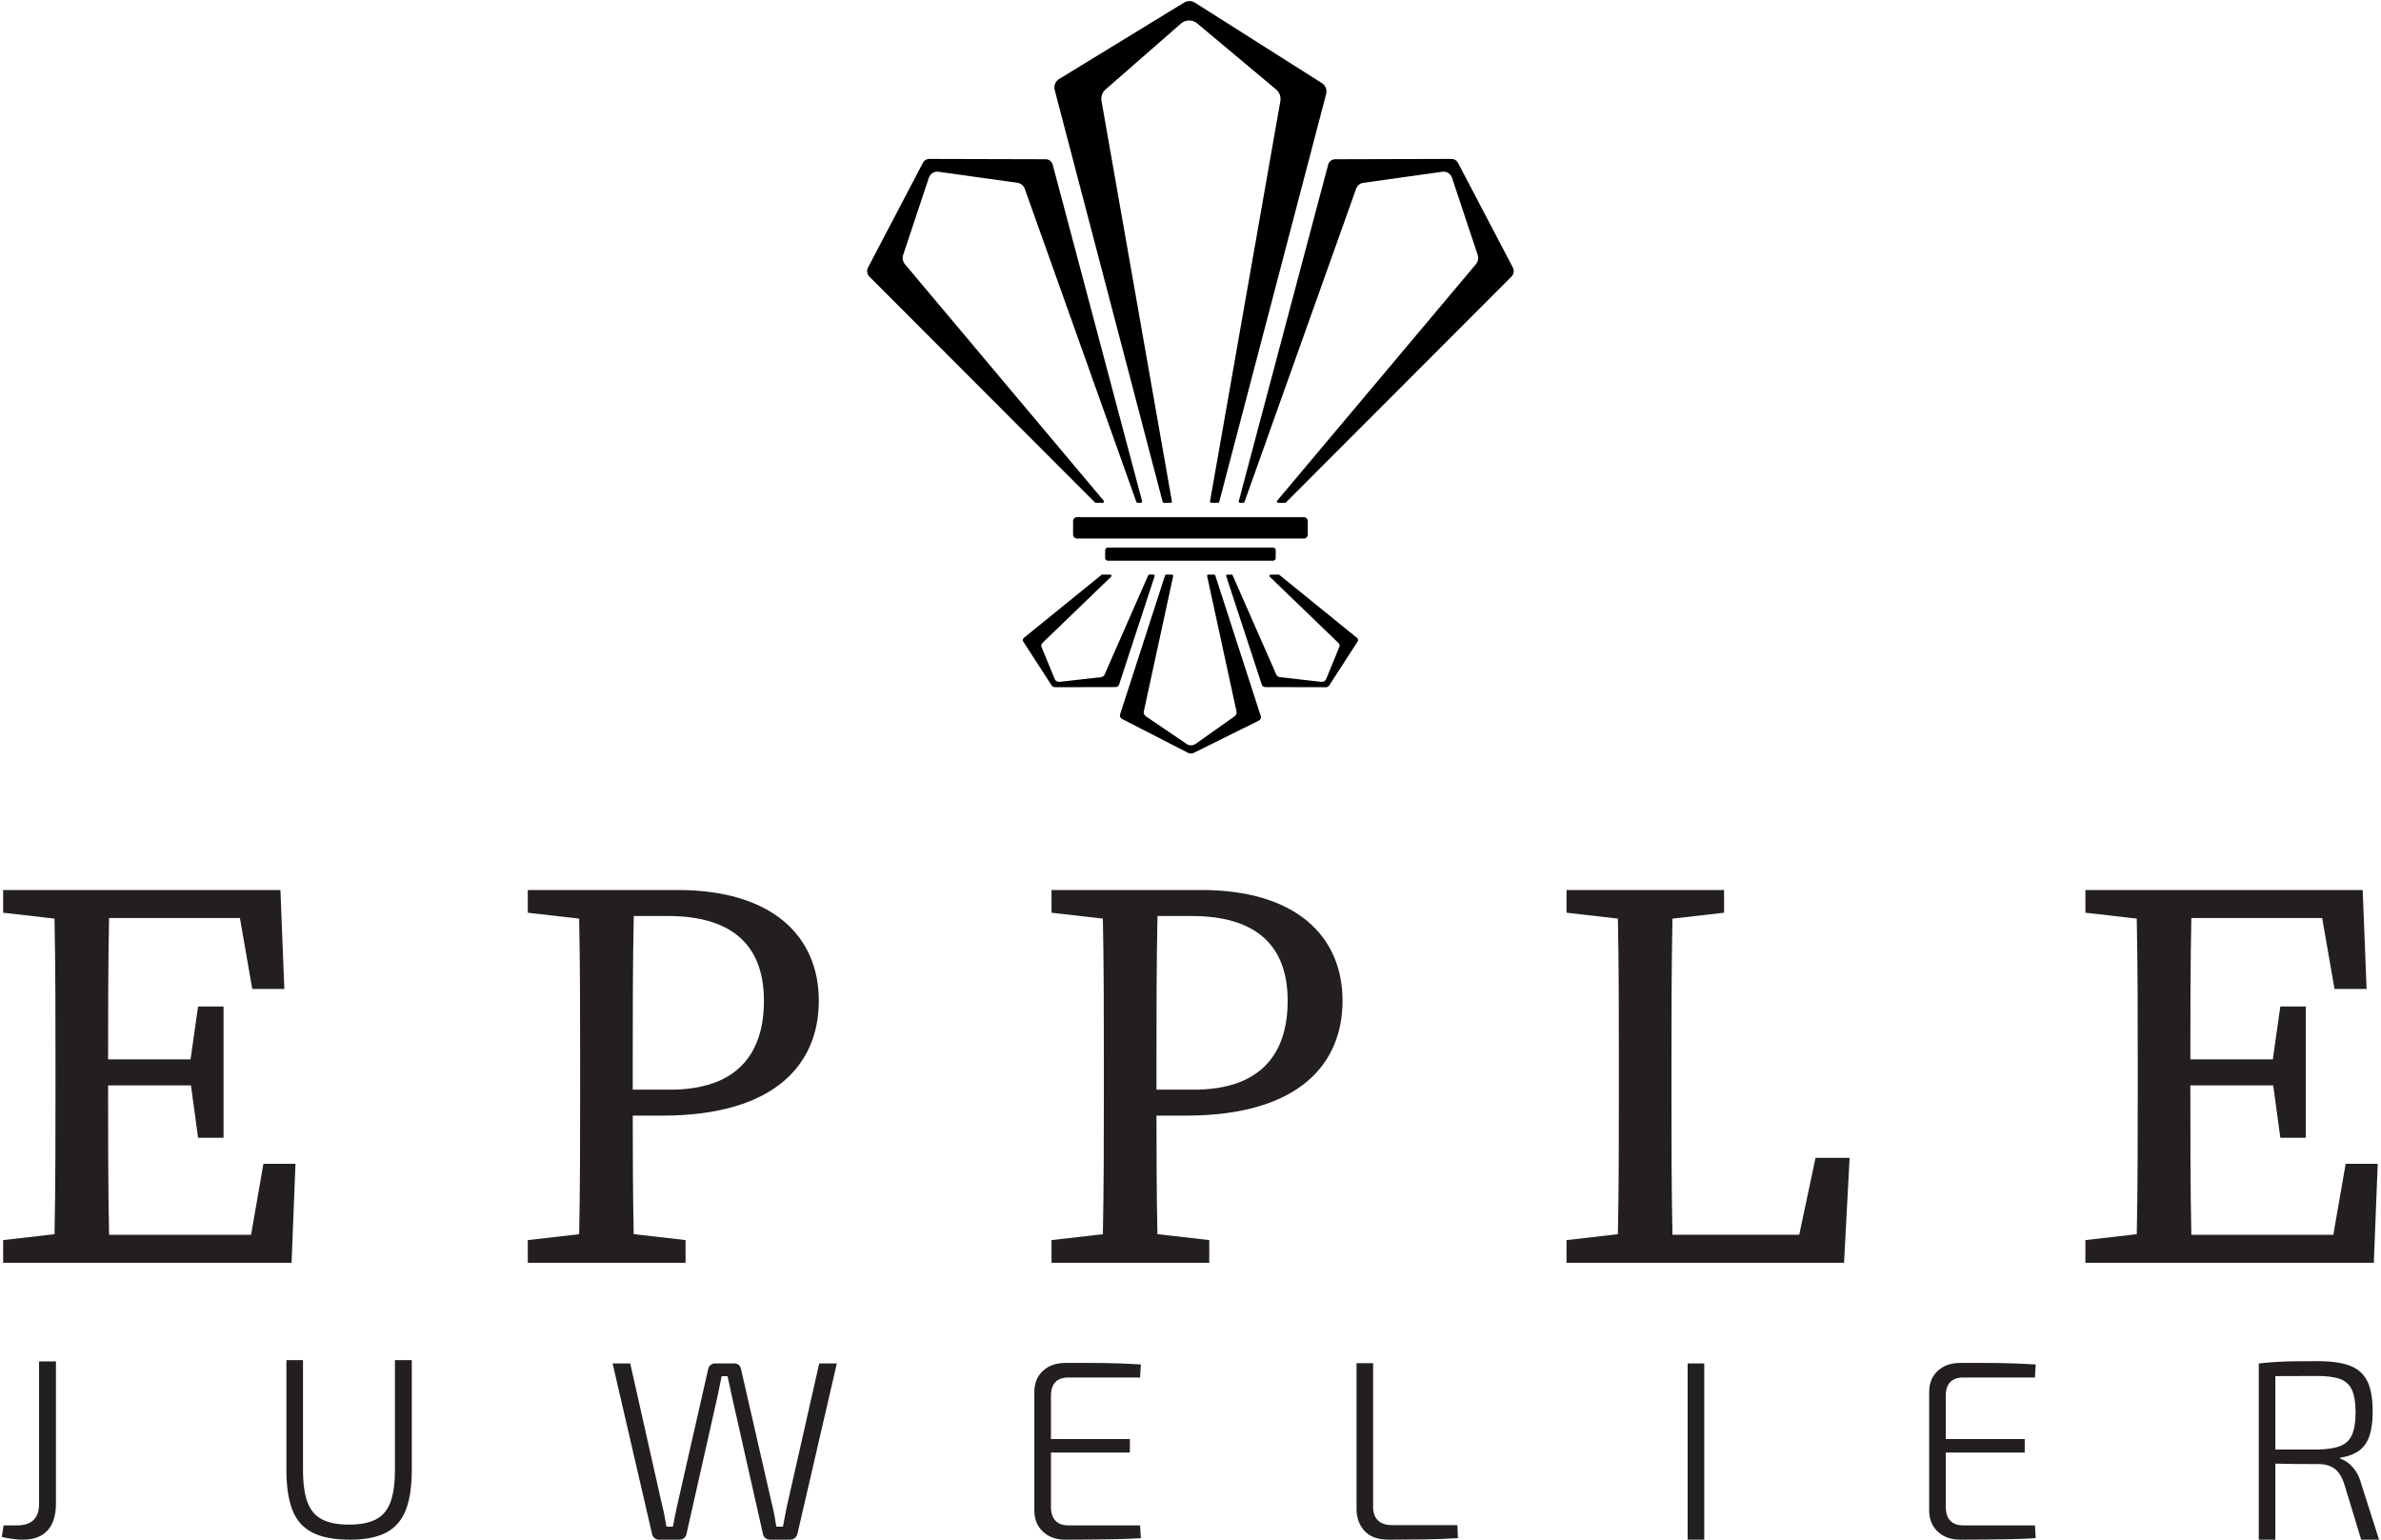
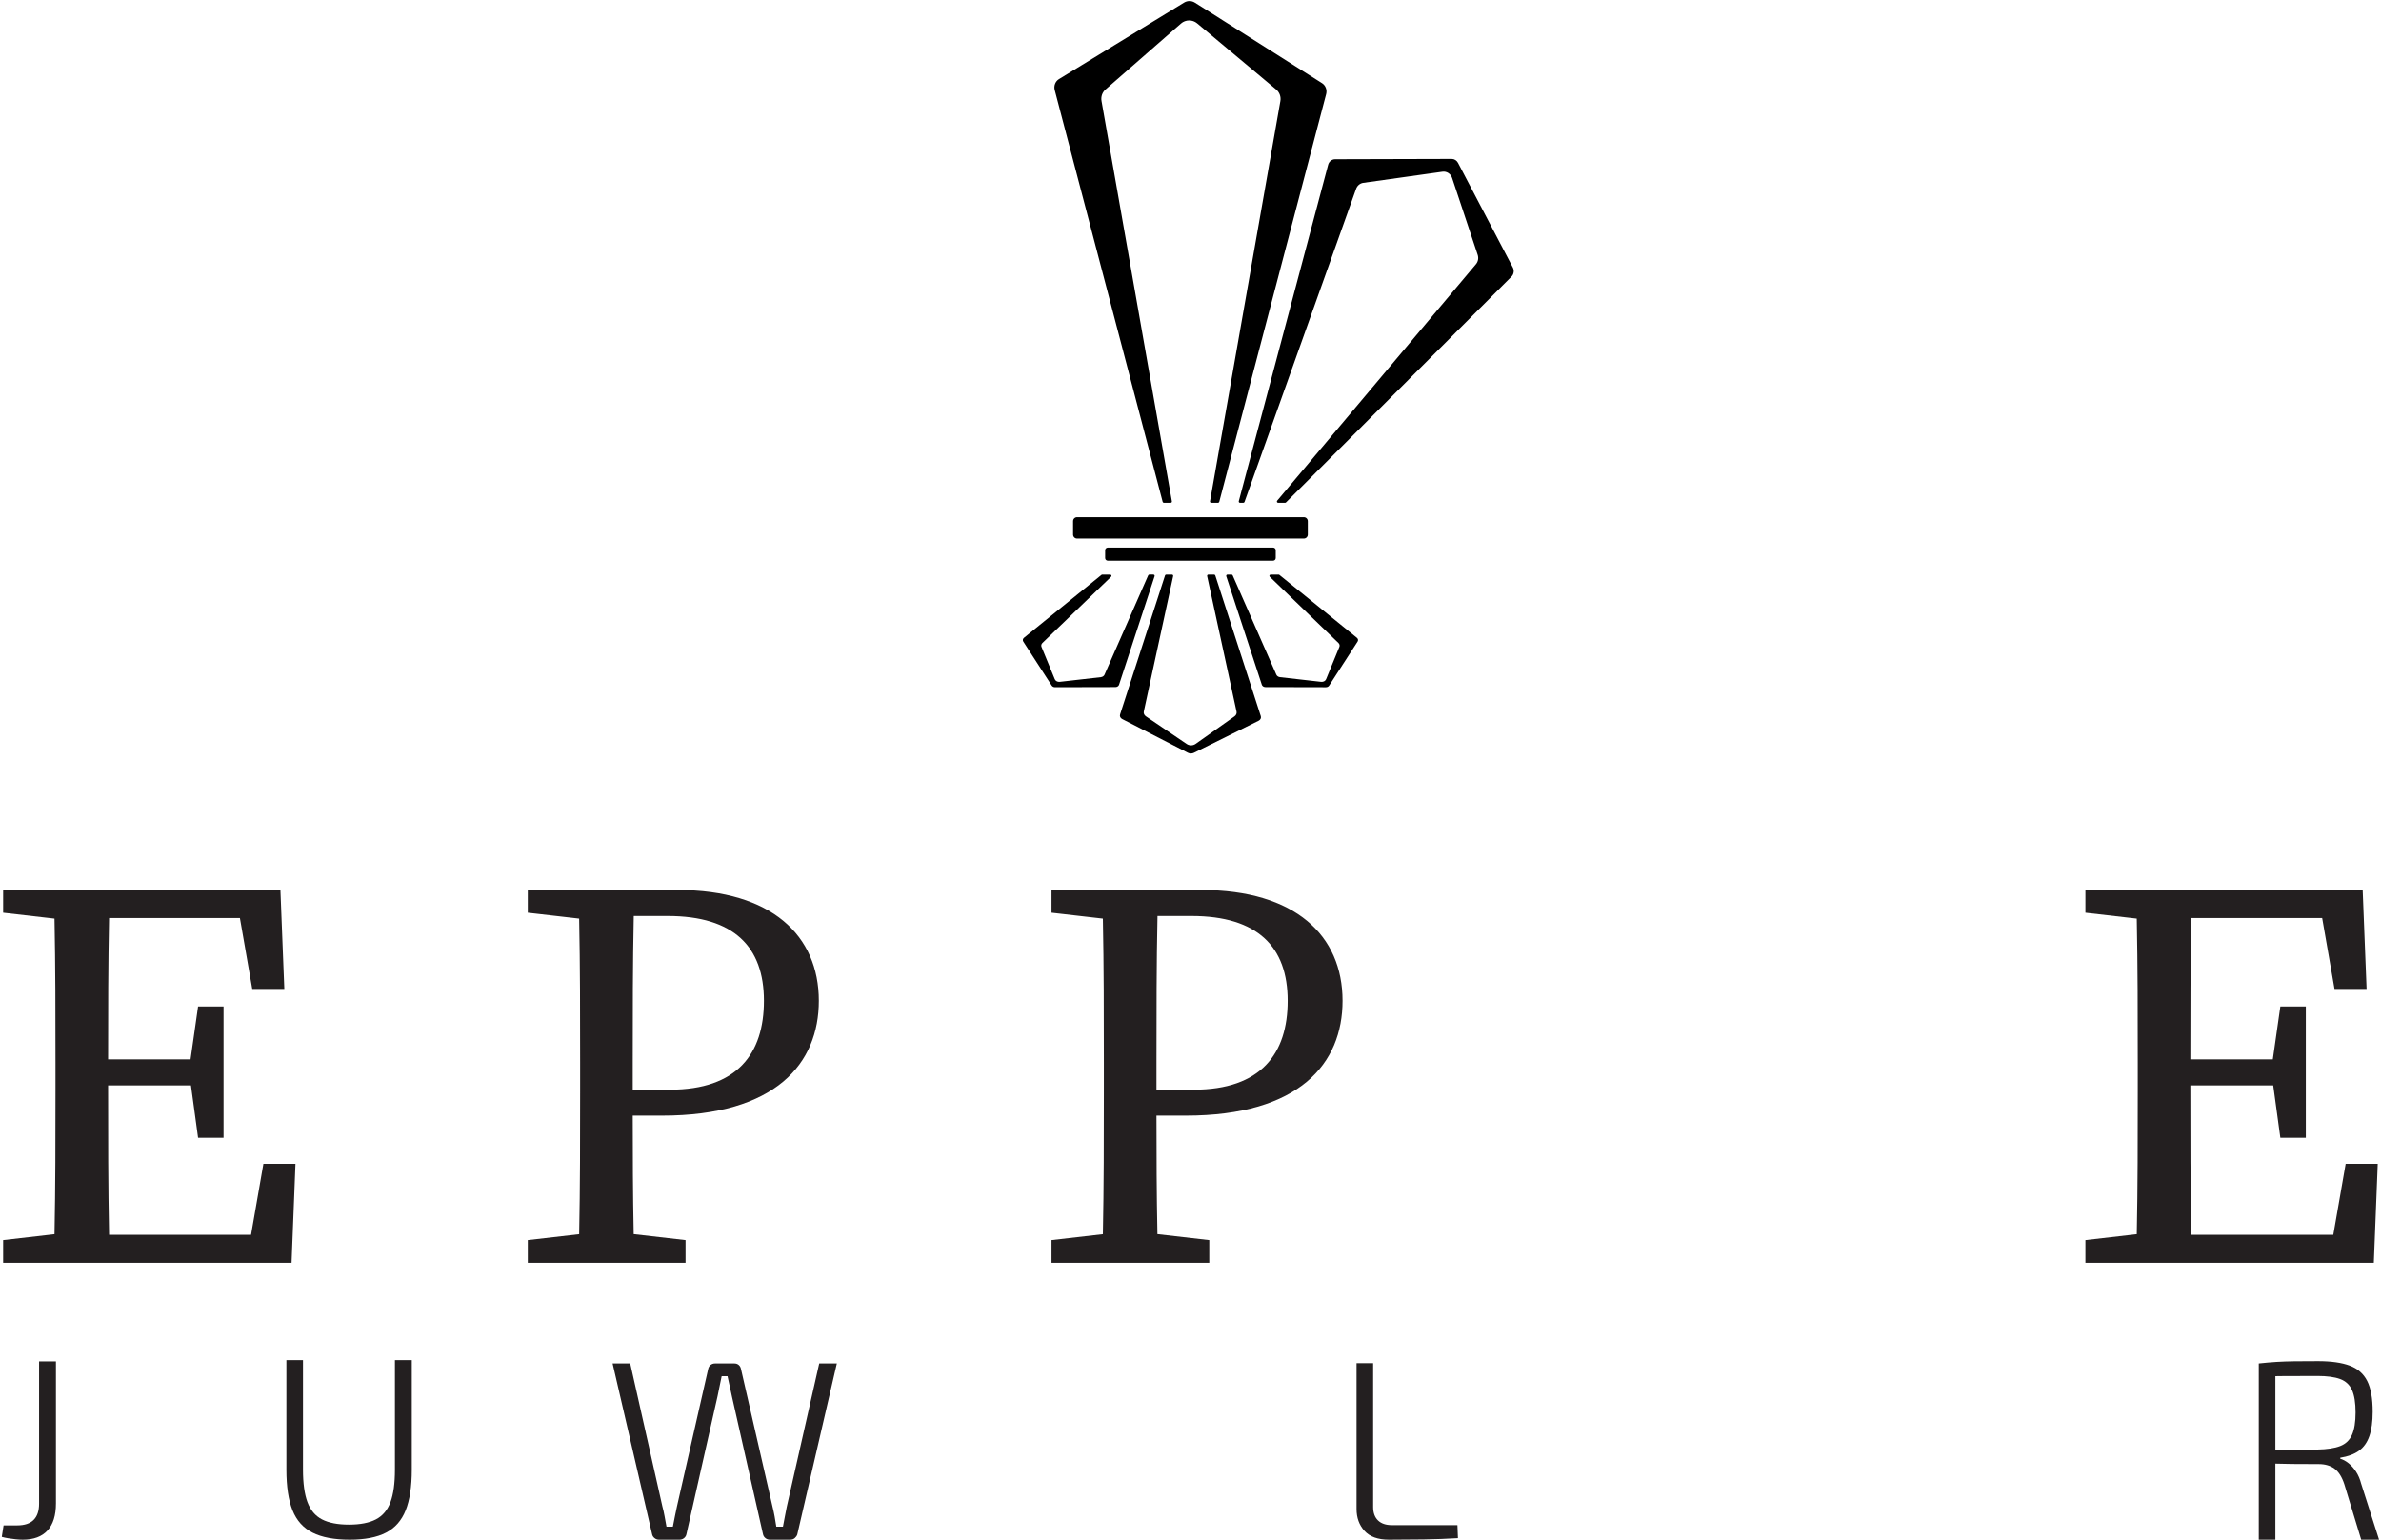
<svg xmlns="http://www.w3.org/2000/svg" width="150" height="97" viewBox="0 0 1910 1237" version="1.1" xml:space="preserve" style="fill-rule:evenodd;clip-rule:evenodd;stroke-linejoin:round;stroke-miterlimit:2;">
  <g>
    <path d="M200.255,992.032l-114.062,-0c-0.782,-38.406 -0.793,-77.598 -0.793,-120l66.575,0l5.715,42.073l20.47,0l0,-105.511l-20.47,-0l-6.05,42.52l-66.24,0c0.001,-38.318 0.029,-76.317 0.792,-113.53l105.116,0l9.914,56.971l25.761,-0l-3.133,-79.513l-222.77,-0l0,18.25l41.264,4.73c0.779,38.55 0.79,77.306 0.79,115.753l-0,22.043c-0,39.07 -0.011,77.817 -0.783,115.754l-41.271,4.731l0,18.247l231.72,0l3.134,-79.508l-25.761,-0l-9.918,56.99Z" style="fill:#231f20;fill-rule:nonzero;" />
    <path d="M536.766,875.463l-29.865,0l0,-21.688c0,-39.789 0.008,-79.247 0.823,-117.851l27.252,0c53.286,0 77.323,24.84 77.323,68.121c0,42.422 -21.37,71.418 -75.533,71.418Zm6.272,-160.421l-120.459,-0l0,18.25l41.264,4.73c0.779,38.55 0.791,77.306 0.791,115.753l0,22.043c0,39.07 -0.012,77.817 -0.783,115.754l-41.272,4.731l0,18.247l126.744,0l-0,-18.247l-41.649,-4.774c-0.666,-32.304 -0.759,-63.221 -0.771,-95.22l23.5,-0c91.626,-0 125.995,-42.069 125.995,-92.246c0,-52.417 -37.985,-89.021 -113.36,-89.021Z" style="fill:#231f20;fill-rule:nonzero;" />
    <path d="M957.523,875.463l-29.866,0l-0,-21.688c-0,-39.789 0.01,-79.247 0.824,-117.851l27.252,0c53.287,0 77.327,24.84 77.327,68.121c0,42.422 -21.37,71.418 -75.537,71.418Zm6.272,-160.421l-120.459,-0l-0,18.25l41.265,4.73c0.779,38.55 0.79,77.306 0.79,115.753l-0,22.043c-0,39.07 -0.012,77.817 -0.783,115.754l-41.272,4.731l-0,18.247l126.744,0l0,-18.247l-41.649,-4.774c-0.666,-32.304 -0.759,-63.221 -0.771,-95.22l23.5,-0c91.63,-0 125.99,-42.069 125.99,-92.246c0,-52.417 -37.98,-89.021 -113.355,-89.021Z" style="fill:#231f20;fill-rule:nonzero;" />
-     <path d="M1444.05,991.994l-101.85,0c-0.78,-37.875 -0.79,-75.537 -0.79,-107.334l0,-30.885c0,-38.468 0.02,-77.217 0.79,-115.735l41.47,-4.748l0,-18.25l-126.58,-0l-0,18.25l41.27,4.731c0.77,37.961 0.79,76.709 0.79,115.752l0,22.577c0,38.028 -0.02,76.709 -0.79,115.221l-41.27,4.73l-0,18.247l222.96,0l4.47,-84.334l-27.36,0l-13.11,61.778Z" style="fill:#231f20;fill-rule:nonzero;" />
    <path d="M1883.05,935.042l-9.92,56.99l-114.06,-0c-0.78,-38.406 -0.79,-77.598 -0.79,-120l66.57,0l5.72,42.073l20.47,0l0,-105.511l-20.47,-0l-6.05,42.52l-66.24,0c0,-38.318 0.03,-76.317 0.79,-113.53l105.11,0l9.92,56.971l25.76,-0l-3.14,-79.513l-222.76,-0l-0,18.25l41.26,4.73c0.78,38.55 0.79,77.306 0.79,115.753l0,22.043c0,39.07 -0.01,77.817 -0.78,115.754l-41.27,4.731l-0,18.247l231.71,0l3.14,-79.508l-25.76,-0Z" style="fill:#231f20;fill-rule:nonzero;" />
    <path d="M43.501,1093.77l-0,114.09c-0,9.58 -2.257,16.83 -6.77,21.75c-4.516,4.93 -11.153,7.39 -19.905,7.39c-1.642,0 -3.489,-0.1 -5.54,-0.31c-2.053,-0.2 -4.104,-0.48 -6.156,-0.82c-2.051,-0.34 -3.764,-0.72 -5.13,-1.13l1.436,-9.23l10.876,0c11.763,0 17.646,-5.82 17.646,-17.45l0,-114.29l13.543,0Z" style="fill:#231f20;fill-rule:nonzero;" />
    <path d="M329.391,1092.75l-0,88.02c-0,13.55 -1.64,24.42 -4.924,32.63c-3.283,8.21 -8.551,14.19 -15.8,17.95c-7.251,3.77 -16.963,5.65 -29.137,5.65c-12.45,-0 -22.401,-1.88 -29.856,-5.65c-7.458,-3.76 -12.825,-9.74 -16.108,-17.95c-3.284,-8.21 -4.924,-19.08 -4.924,-32.63l-0,-88.02l13.337,0l0,88.02c0,10.95 1.196,19.64 3.591,26.06c2.391,6.44 6.291,11.05 11.697,13.86c5.402,2.8 12.618,4.2 21.647,4.2c9.028,0 16.242,-1.4 21.648,-4.2c5.403,-2.81 9.3,-7.42 11.697,-13.86c2.391,-6.42 3.59,-15.11 3.59,-26.06l-0,-88.02l13.542,0Z" style="fill:#231f20;fill-rule:nonzero;" />
    <path d="M670.875,1095.41l-31.805,137.48c-0.41,1.1 -1.096,2.05 -2.051,2.88c-0.96,0.82 -2.19,1.23 -3.693,1.23l-16.211,-0c-1.37,-0 -2.566,-0.41 -3.592,-1.23c-1.025,-0.83 -1.676,-1.85 -1.948,-3.08l-25.034,-111.01c-0.548,-2.74 -1.13,-5.44 -1.744,-8.11c-0.616,-2.66 -1.199,-5.3 -1.744,-7.9l-4.72,-0c-0.548,2.6 -1.096,5.27 -1.642,8c-0.548,2.74 -1.097,5.41 -1.641,8.01l-25.034,111.01c-0.276,1.23 -0.924,2.25 -1.95,3.08c-1.024,0.82 -2.224,1.23 -3.59,1.23l-16.415,-0c-1.369,-0 -2.566,-0.41 -3.591,-1.23c-1.027,-0.83 -1.677,-1.78 -1.949,-2.88l-31.805,-137.48l14.157,0l25.855,114.91c0.682,2.46 1.263,5.06 1.744,7.8c0.478,2.74 0.991,5.54 1.539,8.41l5.13,-0c0.545,-2.87 1.093,-5.64 1.641,-8.31c0.546,-2.67 1.095,-5.3 1.642,-7.9l25.033,-110.19c0.274,-1.5 0.924,-2.66 1.95,-3.48c1.026,-0.83 2.222,-1.24 3.59,-1.24l15.596,0c1.365,0 2.53,0.41 3.488,1.24c0.955,0.82 1.571,1.98 1.847,3.48l25.238,110.19c0.684,2.74 1.264,5.44 1.744,8.11c0.478,2.66 0.923,5.37 1.335,8.1l5.335,-0c0.544,-2.73 1.057,-5.44 1.539,-8.1c0.476,-2.67 0.99,-5.3 1.538,-7.9l26.06,-115.12l14.158,0Z" style="fill:#231f20;fill-rule:nonzero;" />
-     <path d="M833.046,1156.15l73.254,0l-0,10.87l-73.254,-0l0,-10.87Zm21.545,-61.15l20.314,0c6.839,0 13.645,0.1 20.418,0.31c6.77,0.21 13.369,0.51 19.801,0.92l-0.616,10.47l-57.66,-0c-4.514,-0 -7.97,1.23 -10.361,3.69c-2.395,2.46 -3.593,6.09 -3.593,10.88l-0,89.46c-0,4.79 1.198,8.45 3.593,10.98c2.391,2.53 5.847,3.79 10.361,3.79l57.66,-0l0.616,10.27c-6.432,0.41 -13.031,0.68 -19.801,0.82c-6.773,0.13 -13.579,0.23 -20.418,0.3c-6.842,0.07 -13.613,0.11 -20.314,0.11c-7.525,0 -13.578,-2.16 -18.16,-6.47c-4.584,-4.31 -6.874,-9.95 -6.874,-16.93l0,-95.2c0,-7.12 2.29,-12.8 6.874,-17.04c4.582,-4.24 10.635,-6.36 18.16,-6.36Z" style="fill:#231f20;fill-rule:nonzero;" />
    <path d="M1101.72,1095.21l-0,115.52c-0,4.65 1.3,8.25 3.9,10.77c2.6,2.54 6.29,3.8 11.08,3.8l52.74,0l0.41,10.47c-9.03,0.54 -18.2,0.89 -27.5,1.02c-9.3,0.14 -18.6,0.21 -27.91,0.21c-8.89,0 -15.46,-2.36 -19.69,-7.08c-4.24,-4.72 -6.36,-10.57 -6.36,-17.55l0,-117.16l13.33,0Z" style="fill:#231f20;fill-rule:nonzero;" />
-     <rect x="1354.41" y="1095.41" width="13.33" height="141.59" style="fill:#231f20;fill-rule:nonzero;" />
-     <path d="M1551.95,1156.15l73.26,0l-0,10.87l-73.26,-0l-0,-10.87Zm21.55,-61.15l20.31,0c6.84,0 13.65,0.1 20.42,0.31c6.77,0.21 13.37,0.51 19.8,0.92l-0.62,10.47l-57.65,-0c-4.52,-0 -7.97,1.23 -10.37,3.69c-2.39,2.46 -3.59,6.09 -3.59,10.88l0,89.46c0,4.79 1.2,8.45 3.59,10.98c2.4,2.53 5.85,3.79 10.37,3.79l57.65,-0l0.62,10.27c-6.43,0.41 -13.03,0.68 -19.8,0.82c-6.77,0.13 -13.58,0.23 -20.42,0.3c-6.84,0.07 -13.61,0.11 -20.31,0.11c-7.53,0 -13.58,-2.16 -18.16,-6.47c-4.59,-4.31 -6.88,-9.95 -6.88,-16.93l-0,-95.2c-0,-7.12 2.29,-12.8 6.88,-17.04c4.58,-4.24 10.63,-6.36 18.16,-6.36Z" style="fill:#231f20;fill-rule:nonzero;" />
    <path d="M1826.58,1095.41l-0,141.59l-13.33,0l0,-141.59l13.33,0Zm34.27,-1.84c10.53,0 19.01,1.2 25.44,3.59c6.43,2.39 11.12,6.5 14.06,12.31c2.94,5.81 4.41,14.05 4.41,24.72c0,7.94 -0.89,14.47 -2.67,19.6c-1.78,5.13 -4.58,9.06 -8.41,11.8c-3.83,2.74 -8.82,4.58 -14.98,5.54l-0,0.82c2.32,0.69 4.58,1.92 6.77,3.69c2.19,1.78 4.17,4.04 5.95,6.77c1.78,2.74 3.15,5.95 4.11,9.65l14.36,44.94l-14.36,0l-13.54,-44.53c-1.92,-5.88 -4.56,-10.06 -7.9,-12.52c-3.36,-2.46 -7.57,-3.69 -12.63,-3.69c-8.07,-0 -15.21,-0.03 -21.44,-0.1c-6.22,-0.07 -11.39,-0.17 -15.49,-0.31c-4.1,-0.14 -7.18,-0.27 -9.23,-0.41l0.61,-10.88l44.53,-0c7.66,-0.13 13.71,-1.05 18.16,-2.77c4.44,-1.71 7.62,-4.72 9.54,-9.02c1.91,-4.31 2.87,-10.3 2.87,-17.96c0,-7.8 -0.96,-13.81 -2.87,-18.06c-1.92,-4.23 -5.1,-7.18 -9.54,-8.82c-4.45,-1.64 -10.5,-2.46 -18.16,-2.46c-10.95,0 -20.39,0.03 -28.32,0.1c-7.93,0.07 -13.27,0.17 -16,0.31l-2.87,-10.47c5.05,-0.54 9.77,-0.95 14.15,-1.23c4.38,-0.27 9.2,-0.44 14.47,-0.51c5.26,-0.07 11.59,-0.1 18.98,-0.1Z" style="fill:#231f20;fill-rule:nonzero;" />
    <path d="M1213.95,214.896l-44.05,-84.063c-1.03,-1.95 -2.98,-3.159 -5.1,-3.153l-93.66,0.255c-2.6,0.007 -4.87,1.825 -5.57,4.451l-71.792,270.289c-0.171,0.643 0.314,1.275 0.98,1.275l2.667,0c0.429,0 0.812,-0.27 0.955,-0.674l89.65,-251.56c0.93,-2.603 3.15,-4.458 5.77,-4.826l63.62,-8.92c3.38,-0.473 6.6,1.608 7.73,4.981l20.57,61.822c0.86,2.57 0.33,5.425 -1.39,7.466l-159.72,190.043c-0.55,0.66 -0.08,1.668 0.78,1.668l5.59,0c0.27,0 0.53,-0.107 0.719,-0.298l181.171,-181.419c1.9,-1.906 2.35,-4.918 1.08,-7.337Z" style="fill-rule:nonzero;" />
-     <path d="M725.561,212.239c-1.715,-2.041 -2.248,-4.896 -1.392,-7.466l20.575,-61.822c1.123,-3.373 4.349,-5.454 7.723,-4.981l63.623,8.92c2.625,0.368 4.842,2.223 5.77,4.826l89.65,251.56c0.144,0.404 0.527,0.674 0.956,0.674l2.666,0c0.667,0 1.152,-0.632 0.981,-1.275l-71.791,-270.289c-0.698,-2.626 -2.973,-4.444 -5.57,-4.451l-93.663,-0.255c-2.12,-0.006 -4.073,1.203 -5.095,3.153l-44.053,84.063c-1.267,2.419 -0.825,5.431 1.078,7.337l181.169,181.419c0.19,0.191 0.448,0.298 0.718,0.298l5.595,0c0.862,0 1.331,-1.008 0.777,-1.668l-159.717,-190.043Z" style="fill-rule:nonzero;" />
    <path d="M883.513,81.114c-0.603,-3.427 0.604,-6.928 3.155,-9.158l60.729,-53.072c3.684,-3.22 9.164,-3.278 12.916,-0.137l63.577,53.215c2.65,2.219 3.92,5.788 3.299,9.287l-56.509,321.51c-0.11,0.621 0.368,1.191 0.999,1.191l5.43,0c0.461,0 0.865,-0.311 0.981,-0.758l85.89,-327.634c0.88,-3.365 -0.48,-6.934 -3.32,-8.737l-102.125,-64.691c-2.631,-1.668 -5.982,-1.694 -8.64,-0.069l-100.564,61.494c-2.909,1.778 -4.313,5.39 -3.42,8.798l86.73,330.839c0.117,0.447 0.52,0.758 0.981,0.758l5.43,0c0.631,0 1.109,-0.57 0.999,-1.191l-56.538,-321.645Z" style="fill-rule:nonzero;" />
    <path d="M885.949,542.014c-0.481,1.093 -1.63,1.873 -2.991,2.027l-32.984,3.748c-1.749,0.199 -3.422,-0.676 -4.004,-2.093l-10.667,-25.975c-0.443,-1.079 -0.167,-2.279 0.722,-3.137l55.187,-53.217c0.657,-0.634 0.209,-1.745 -0.704,-1.745l-6.369,0c-0.233,0 -0.458,0.08 -0.639,0.227l-62.272,50.537c-0.987,0.801 -1.216,2.066 -0.559,3.082l22.839,35.32c0.529,0.819 1.542,1.327 2.641,1.324l48.558,-0.107c1.346,-0.003 2.526,-0.767 2.887,-1.87l28.574,-87.182c0.215,-0.656 -0.274,-1.331 -0.965,-1.331l-3.24,0c-0.402,0 -0.767,0.238 -0.929,0.607l-35.085,79.785Z" style="fill-rule:nonzero;" />
    <path d="M1073.87,516.584c0.89,0.858 1.16,2.058 0.72,3.137l-10.67,25.975c-0.58,1.417 -2.25,2.292 -4,2.093l-32.99,-3.748c-1.361,-0.154 -2.51,-0.934 -2.99,-2.027l-35.083,-79.785c-0.162,-0.369 -0.527,-0.607 -0.929,-0.607l-3.24,0c-0.691,0 -1.18,0.675 -0.965,1.331l28.577,87.182c0.36,1.103 1.54,1.867 2.88,1.87l48.56,0.107c1.1,0.003 2.11,-0.505 2.64,-1.324l22.84,-35.32c0.66,-1.016 0.43,-2.281 -0.56,-3.082l-62.27,-50.537c-0.181,-0.147 -0.41,-0.227 -0.64,-0.227l-6.37,0c-0.91,0 -1.36,1.111 -0.7,1.745l55.19,53.217Z" style="fill-rule:nonzero;" />
    <path d="M991.979,571.678c0.311,1.44 -0.314,2.91 -1.637,3.847l-31.235,22.123c-2.145,1.519 -5.007,1.548 -7.182,0.073l-32.722,-22.199c-1.374,-0.931 -2.033,-2.431 -1.714,-3.901l23.592,-108.769c0.136,-0.632 -0.345,-1.23 -0.992,-1.23l-4.578,0c-0.44,0 -0.83,0.284 -0.965,0.703l-36.127,111.687c-0.458,1.414 0.246,2.913 1.721,3.671l52.764,27.088c1.515,0.777 3.309,0.79 4.834,0.034l51.962,-25.75c1.51,-0.747 2.23,-2.265 1.77,-3.696l-36.561,-113.034c-0.135,-0.419 -0.525,-0.703 -0.965,-0.703l-4.579,0c-0.646,0 -1.128,0.598 -0.991,1.23l23.605,108.826Z" style="fill-rule:nonzero;" />
    <path d="M1046.03,415.51l-182.167,0c-1.767,0 -3.199,1.432 -3.199,3.199l0,10.778c0,1.767 1.432,3.199 3.199,3.199l182.167,-0c1.76,-0 3.2,-1.432 3.2,-3.199l-0,-10.778c-0,-1.767 -1.44,-3.199 -3.2,-3.199Z" style="fill-rule:nonzero;" />
    <path d="M1021.34,439.919l-132.789,0c-1.171,0 -2.121,0.95 -2.121,2.122l-0,6.298c-0,1.172 0.95,2.121 2.121,2.121l132.789,0c1.17,0 2.12,-0.949 2.12,-2.121l0,-6.298c0,-1.172 -0.95,-2.122 -2.12,-2.122Z" style="fill-rule:nonzero;" />
  </g>
</svg>